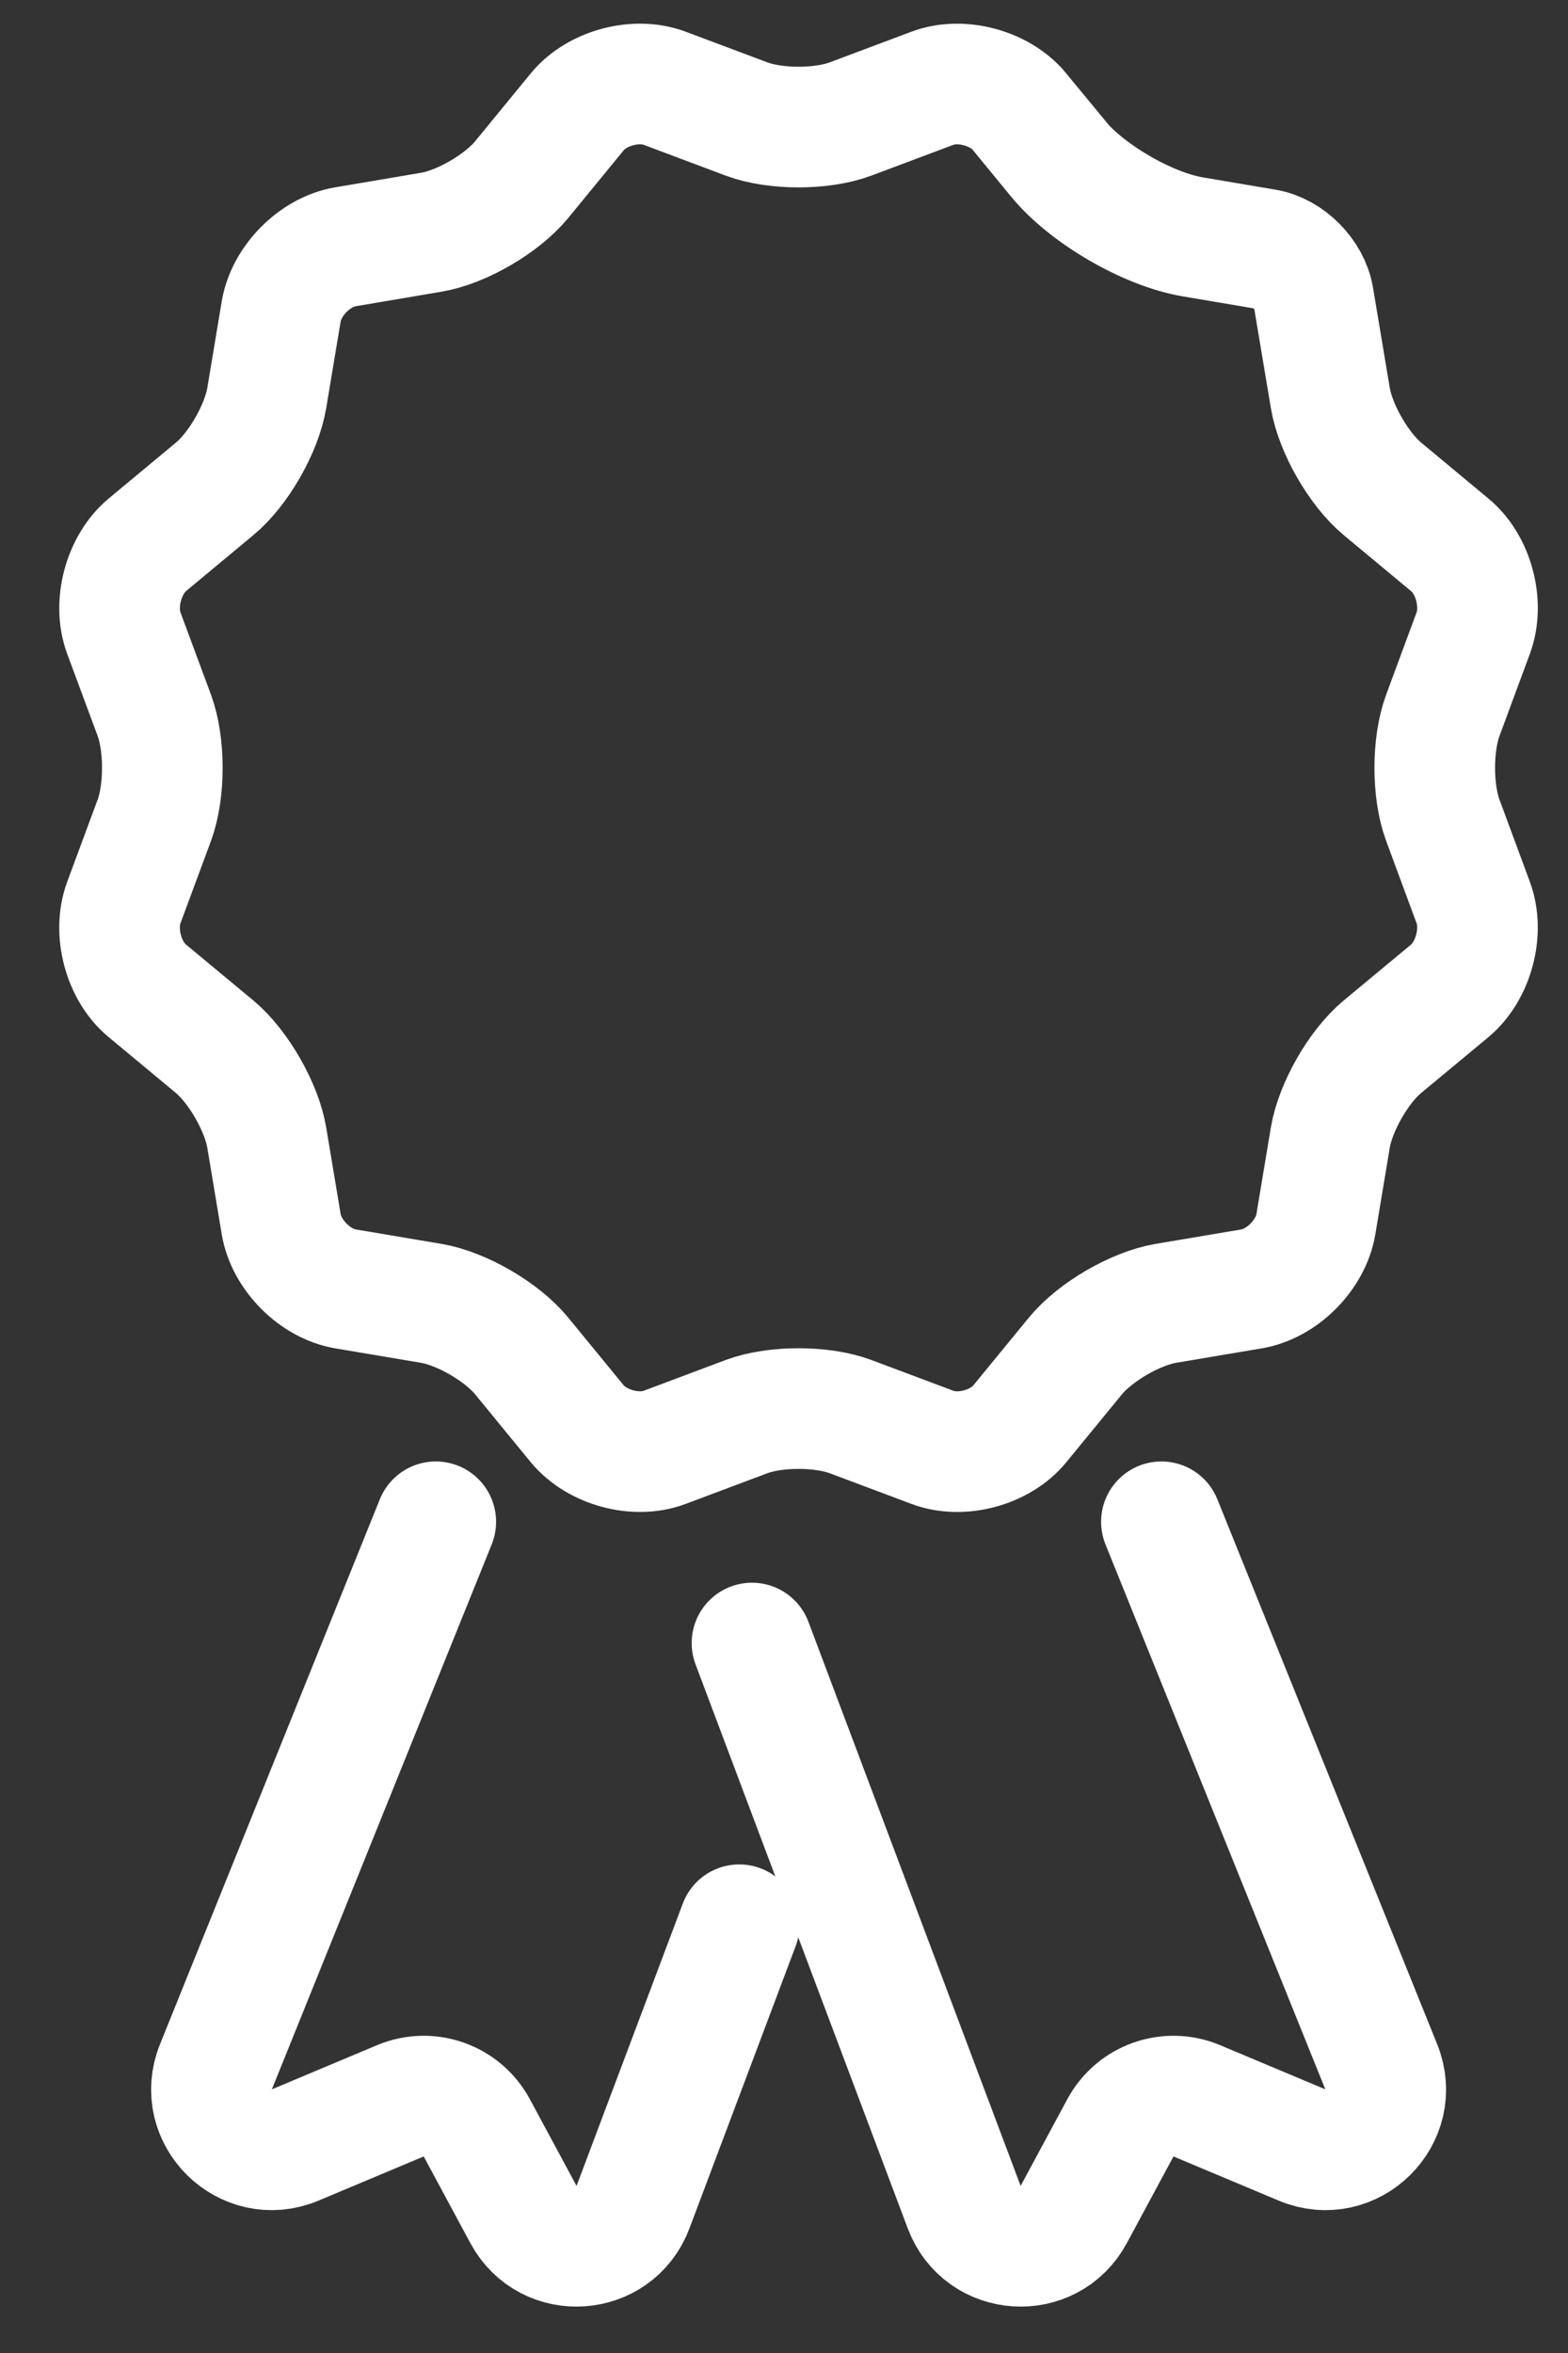
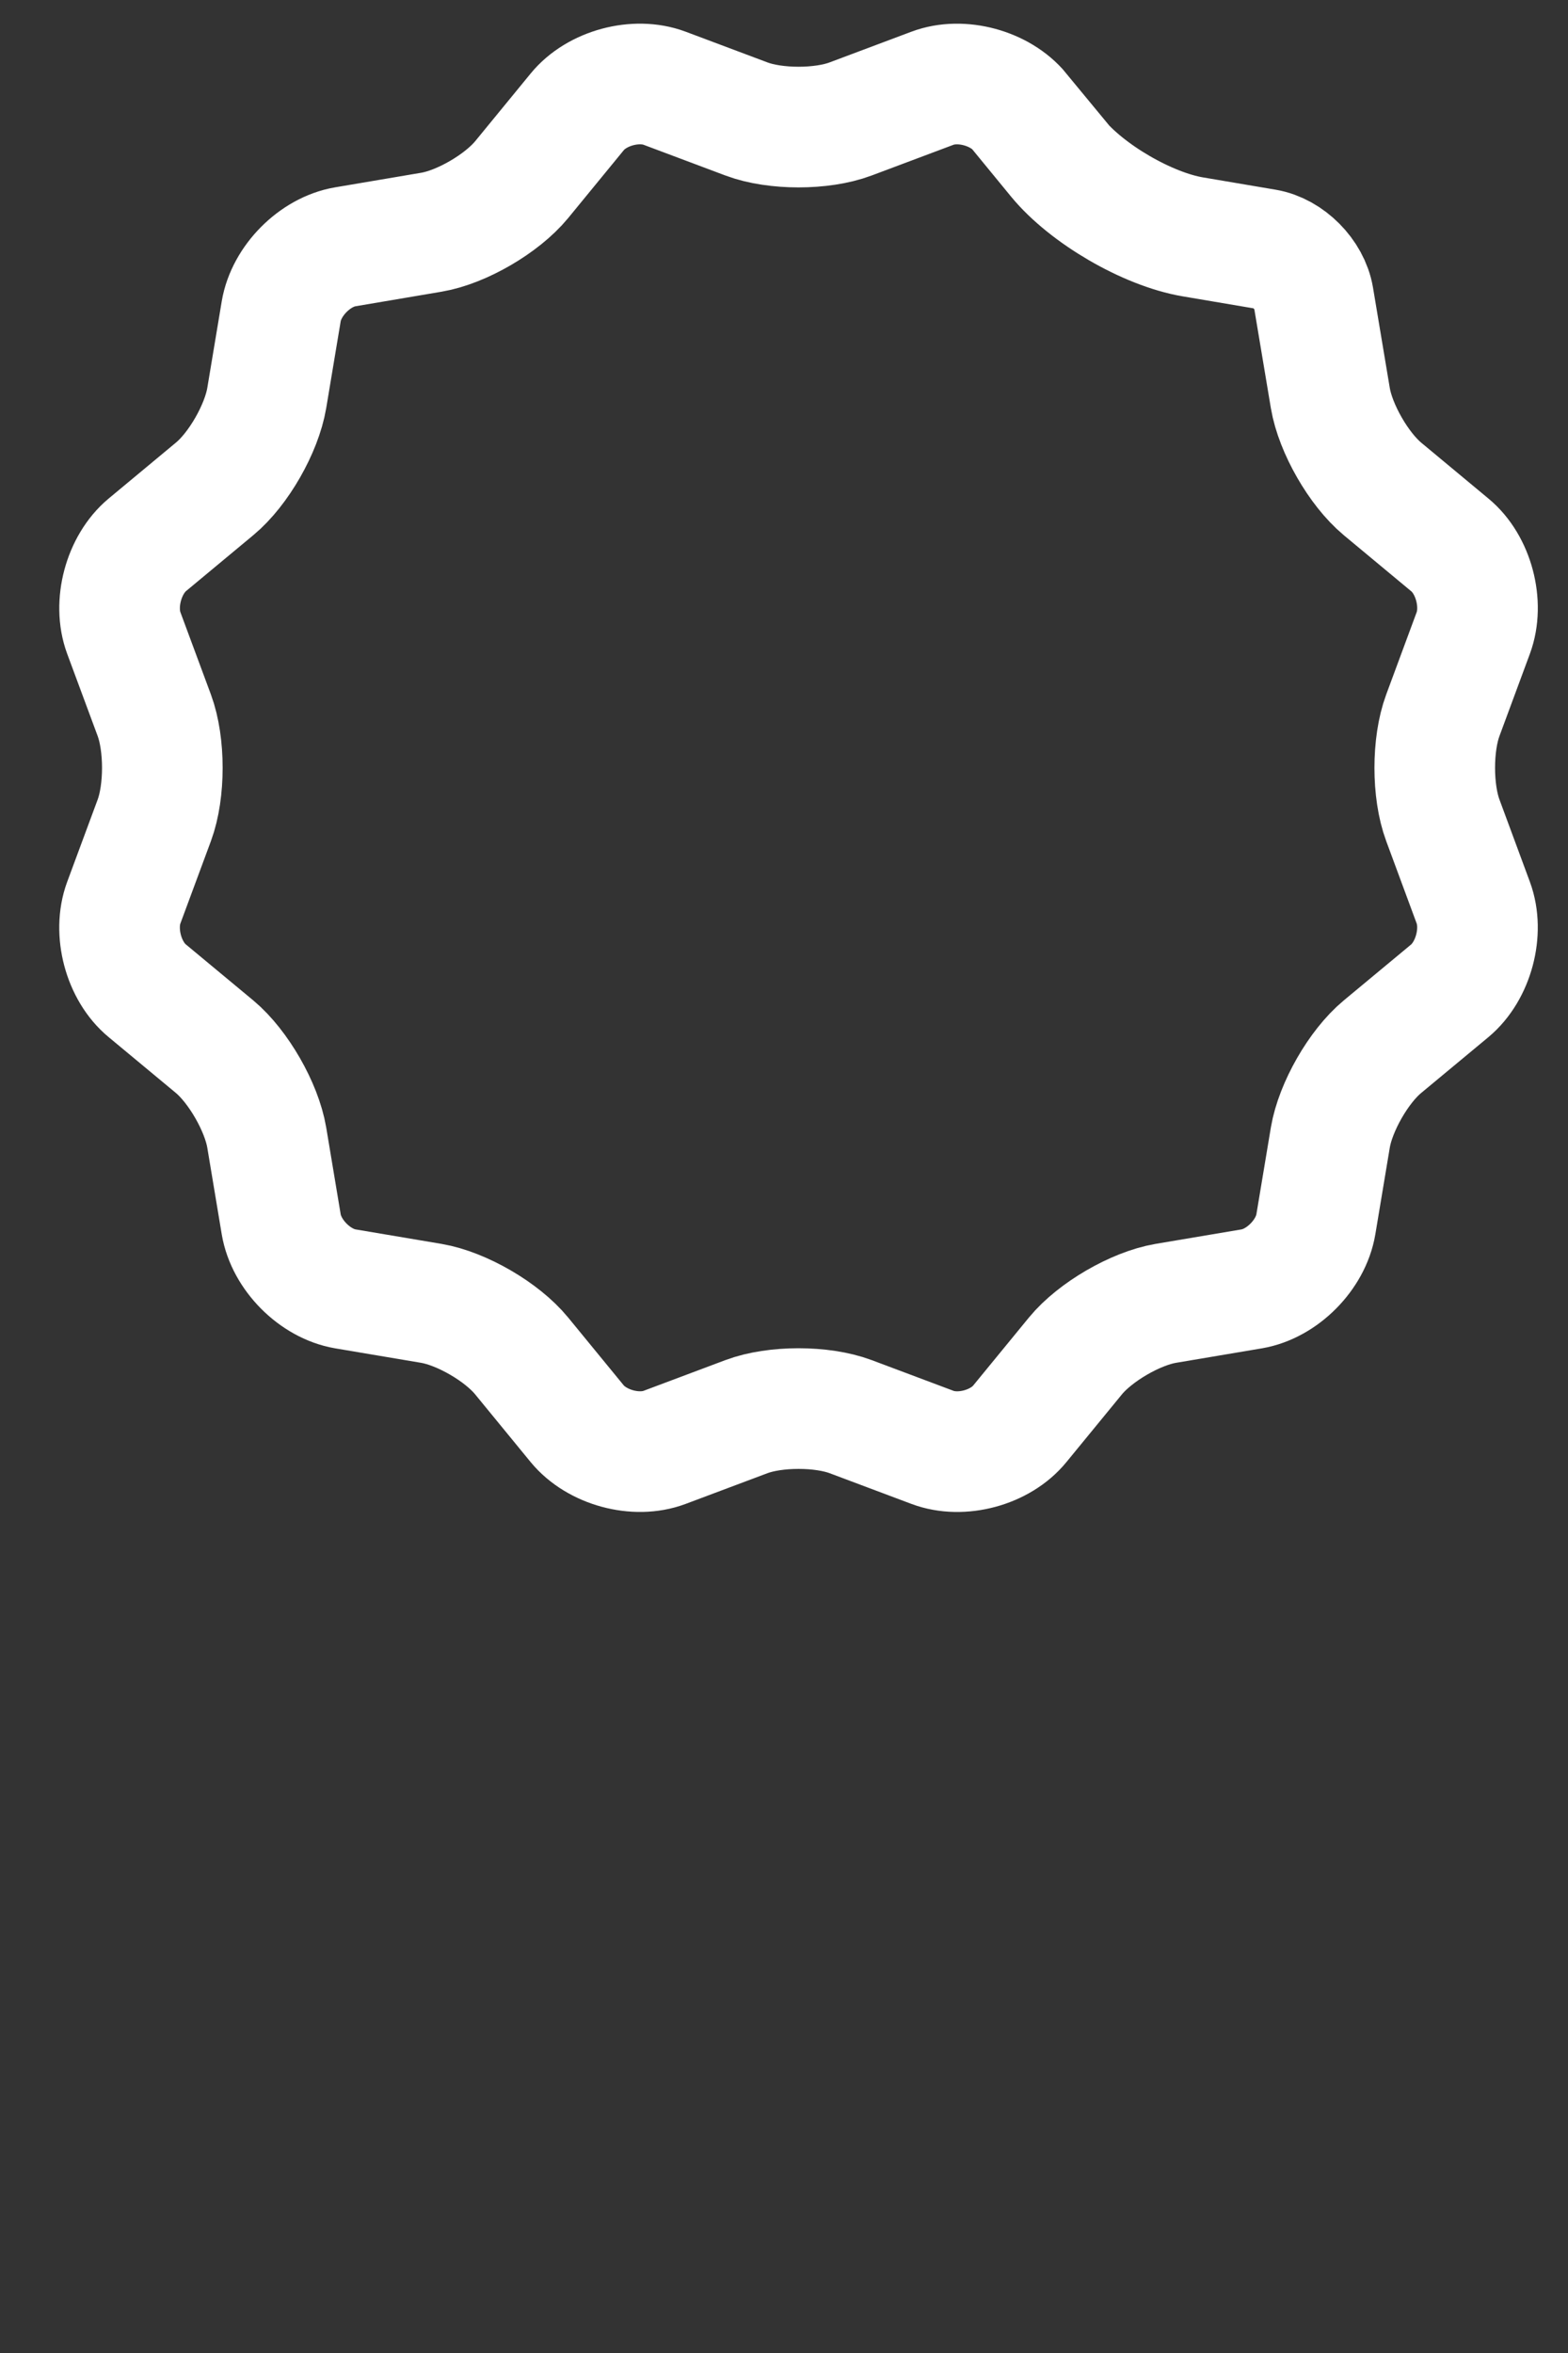
<svg xmlns="http://www.w3.org/2000/svg" width="26" height="39" viewBox="0 0 26 39" fill="none">
  <rect x="0" y="0" width="26" height="39" fill="#333333" stroke="none" />
-   <path d="M12.469 27.233L15.988 36.583C16.29 37.386 17.397 37.461 17.804 36.705L18.578 35.268C18.822 34.815 19.37 34.621 19.845 34.82L21.589 35.552C22.408 35.895 23.236 35.079 22.903 34.255L19.258 25.223" stroke="white" stroke-width="2" stroke-linecap="round" />
-   <path d="M7.226 25.223L3.581 34.255C3.248 35.079 4.076 35.895 4.895 35.552L6.639 34.82C7.114 34.621 7.662 34.815 7.906 35.268L8.68 36.705C9.087 37.461 10.194 37.386 10.496 36.583L12.258 31.902" stroke="white" stroke-width="2" stroke-linecap="round" />
  <path d="M16.911 1.854C16.586 1.46 15.939 1.284 15.463 1.462L14.104 1.972C13.628 2.151 12.854 2.151 12.378 1.972L11.019 1.462C10.543 1.284 9.894 1.458 9.571 1.854L8.648 2.98C8.323 3.374 7.656 3.764 7.154 3.849L5.724 4.091C5.222 4.176 4.748 4.654 4.663 5.159L4.423 6.598C4.338 7.104 3.954 7.776 3.56 8.102L2.441 9.032C2.05 9.359 1.875 10.01 2.052 10.49L2.559 11.857C2.736 12.337 2.736 13.116 2.559 13.595L2.052 14.963C1.875 15.443 2.047 16.096 2.441 16.421L3.56 17.35C3.951 17.677 4.338 18.349 4.423 18.854L4.663 20.293C4.748 20.799 5.222 21.276 5.724 21.362L7.154 21.603C7.656 21.689 8.323 22.076 8.648 22.472L9.571 23.598C9.896 23.992 10.543 24.169 11.019 23.99L12.378 23.48C12.854 23.302 13.628 23.302 14.104 23.48L15.463 23.99C15.939 24.169 16.589 23.995 16.911 23.598L17.834 22.472C18.159 22.078 18.826 21.689 19.328 21.603L20.758 21.362C21.26 21.276 21.734 20.799 21.819 20.293L22.059 18.854C22.144 18.349 22.528 17.677 22.922 17.35L24.041 16.421C24.432 16.094 24.607 15.443 24.43 14.963L23.924 13.595C23.746 13.116 23.746 12.337 23.924 11.857L24.43 10.49C24.607 10.01 24.435 9.356 24.041 9.032L22.922 8.102C22.531 7.776 22.144 7.104 22.059 6.598L21.78 4.93C21.716 4.552 21.361 4.193 20.984 4.13L19.779 3.926C19.027 3.799 18.023 3.214 17.537 2.623L16.906 1.854H16.911Z" stroke="white" stroke-width="2" />
</svg>